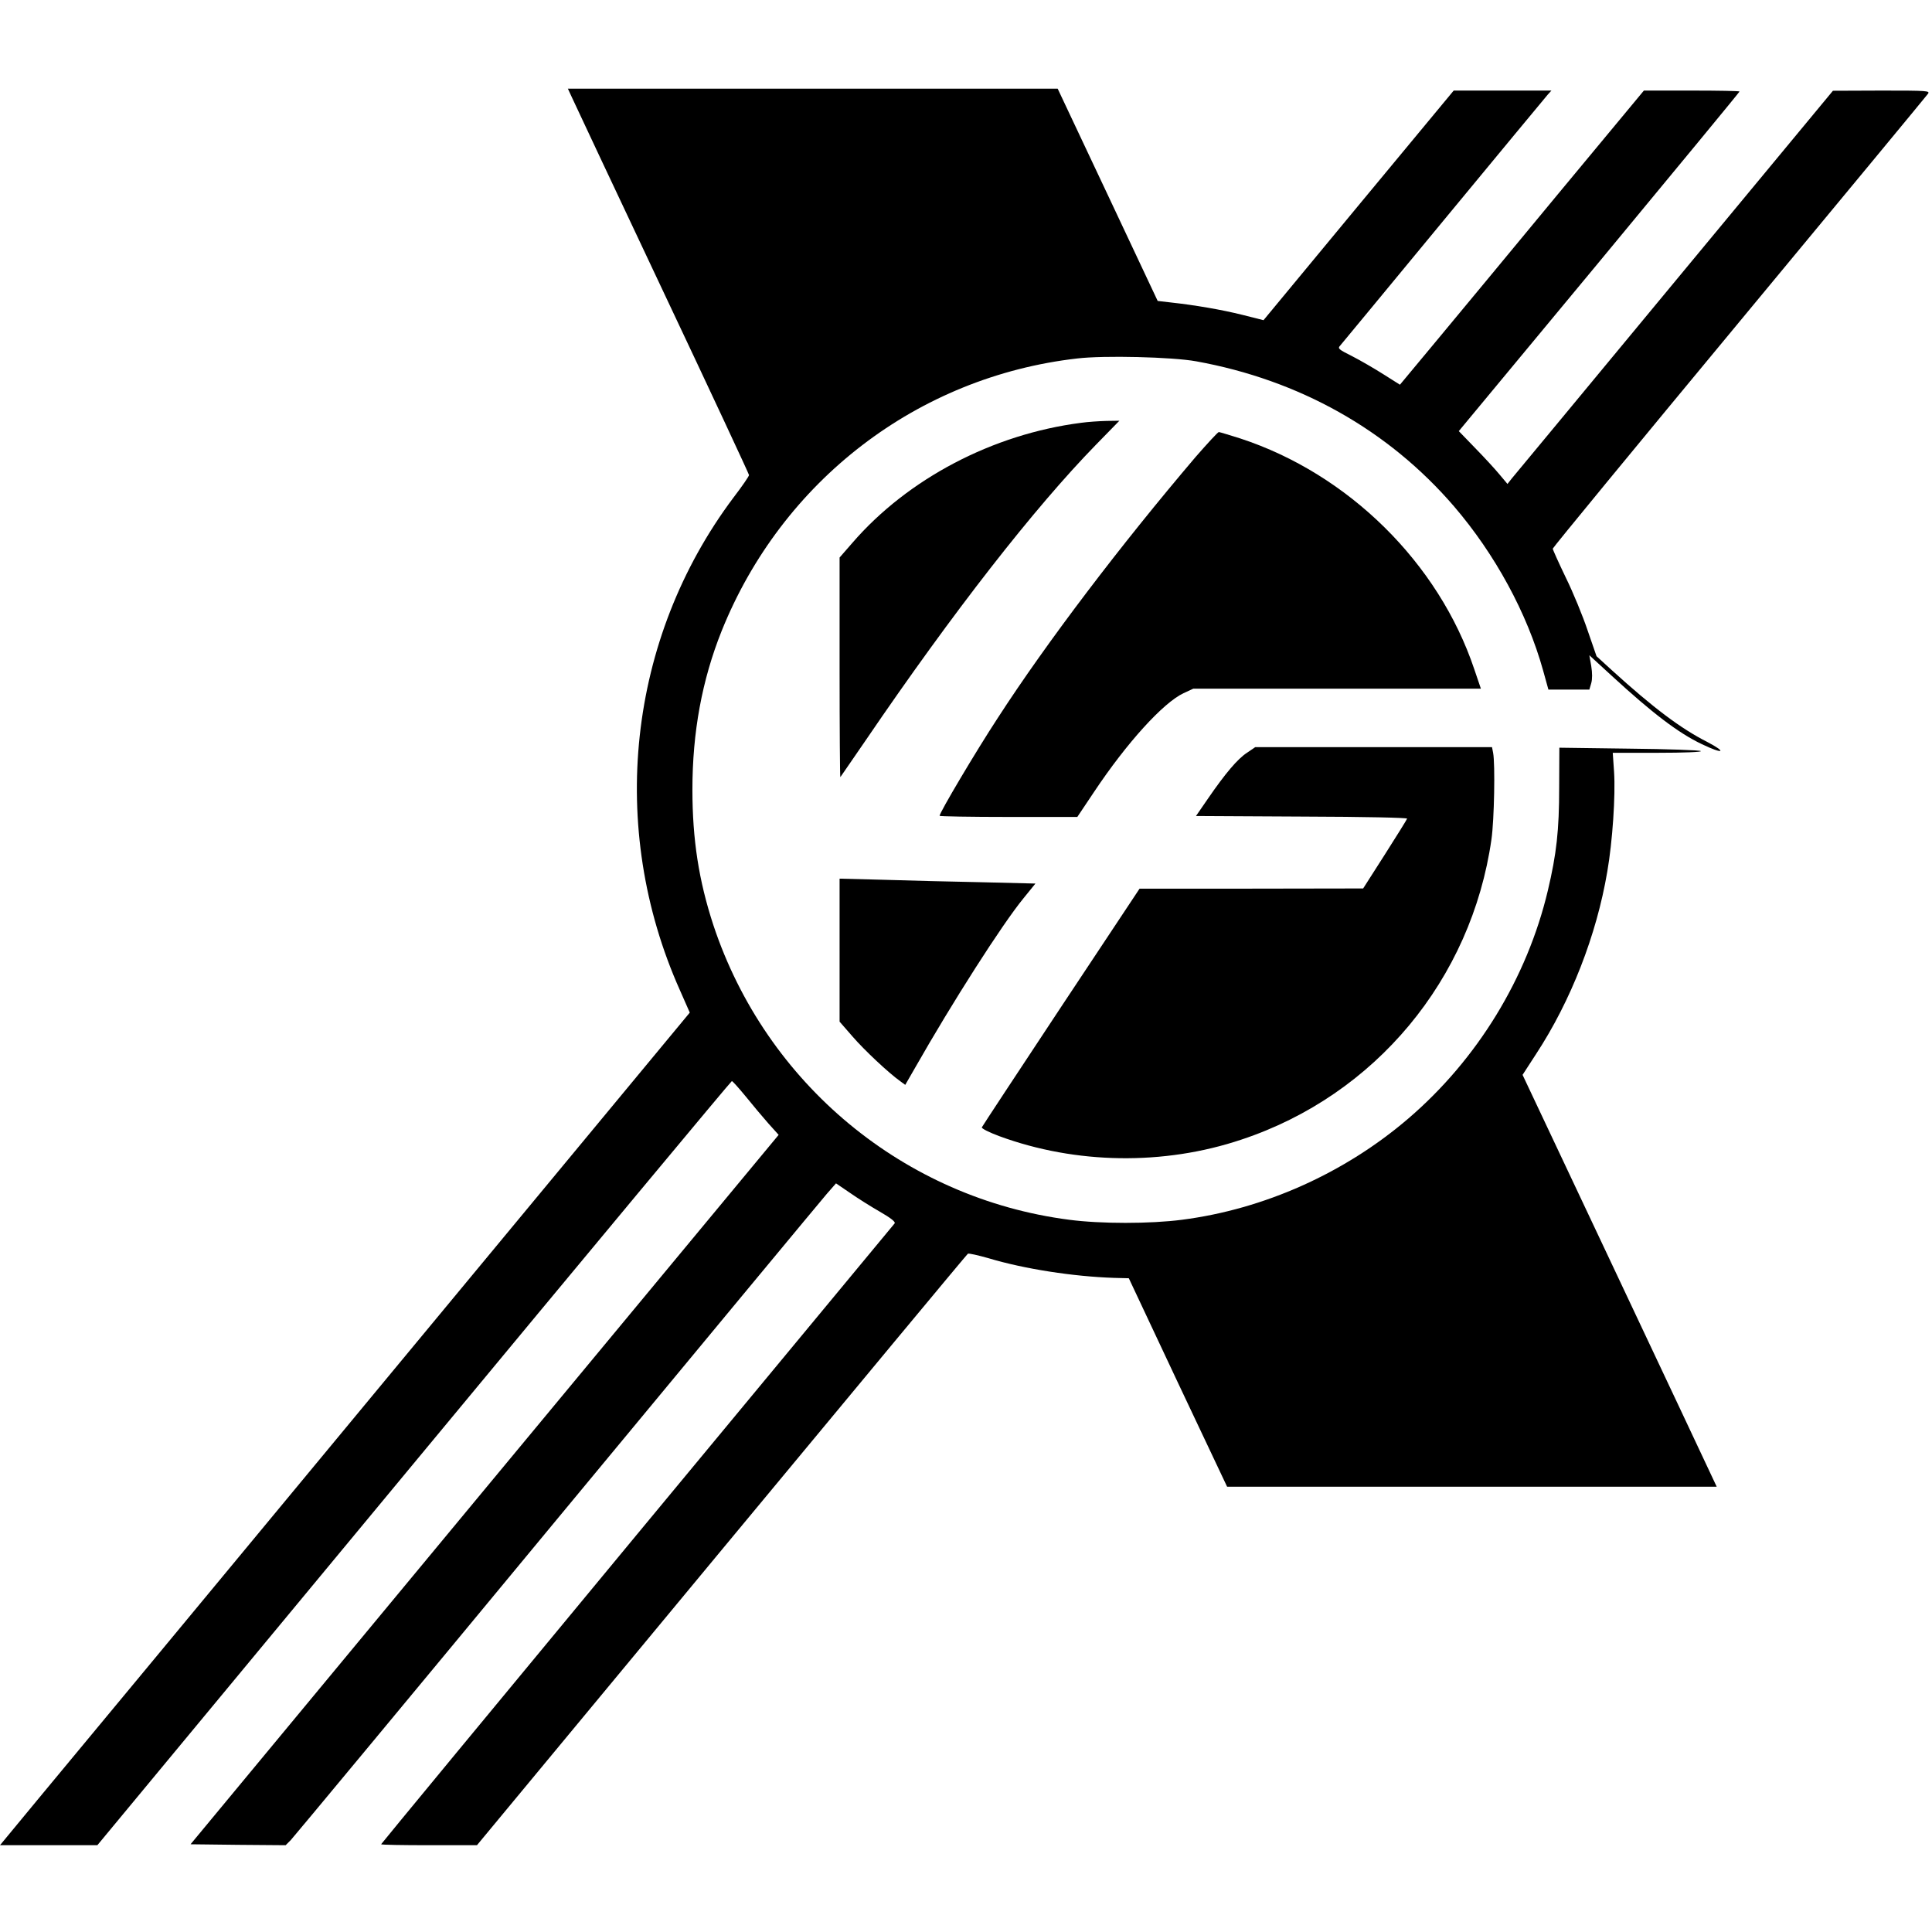
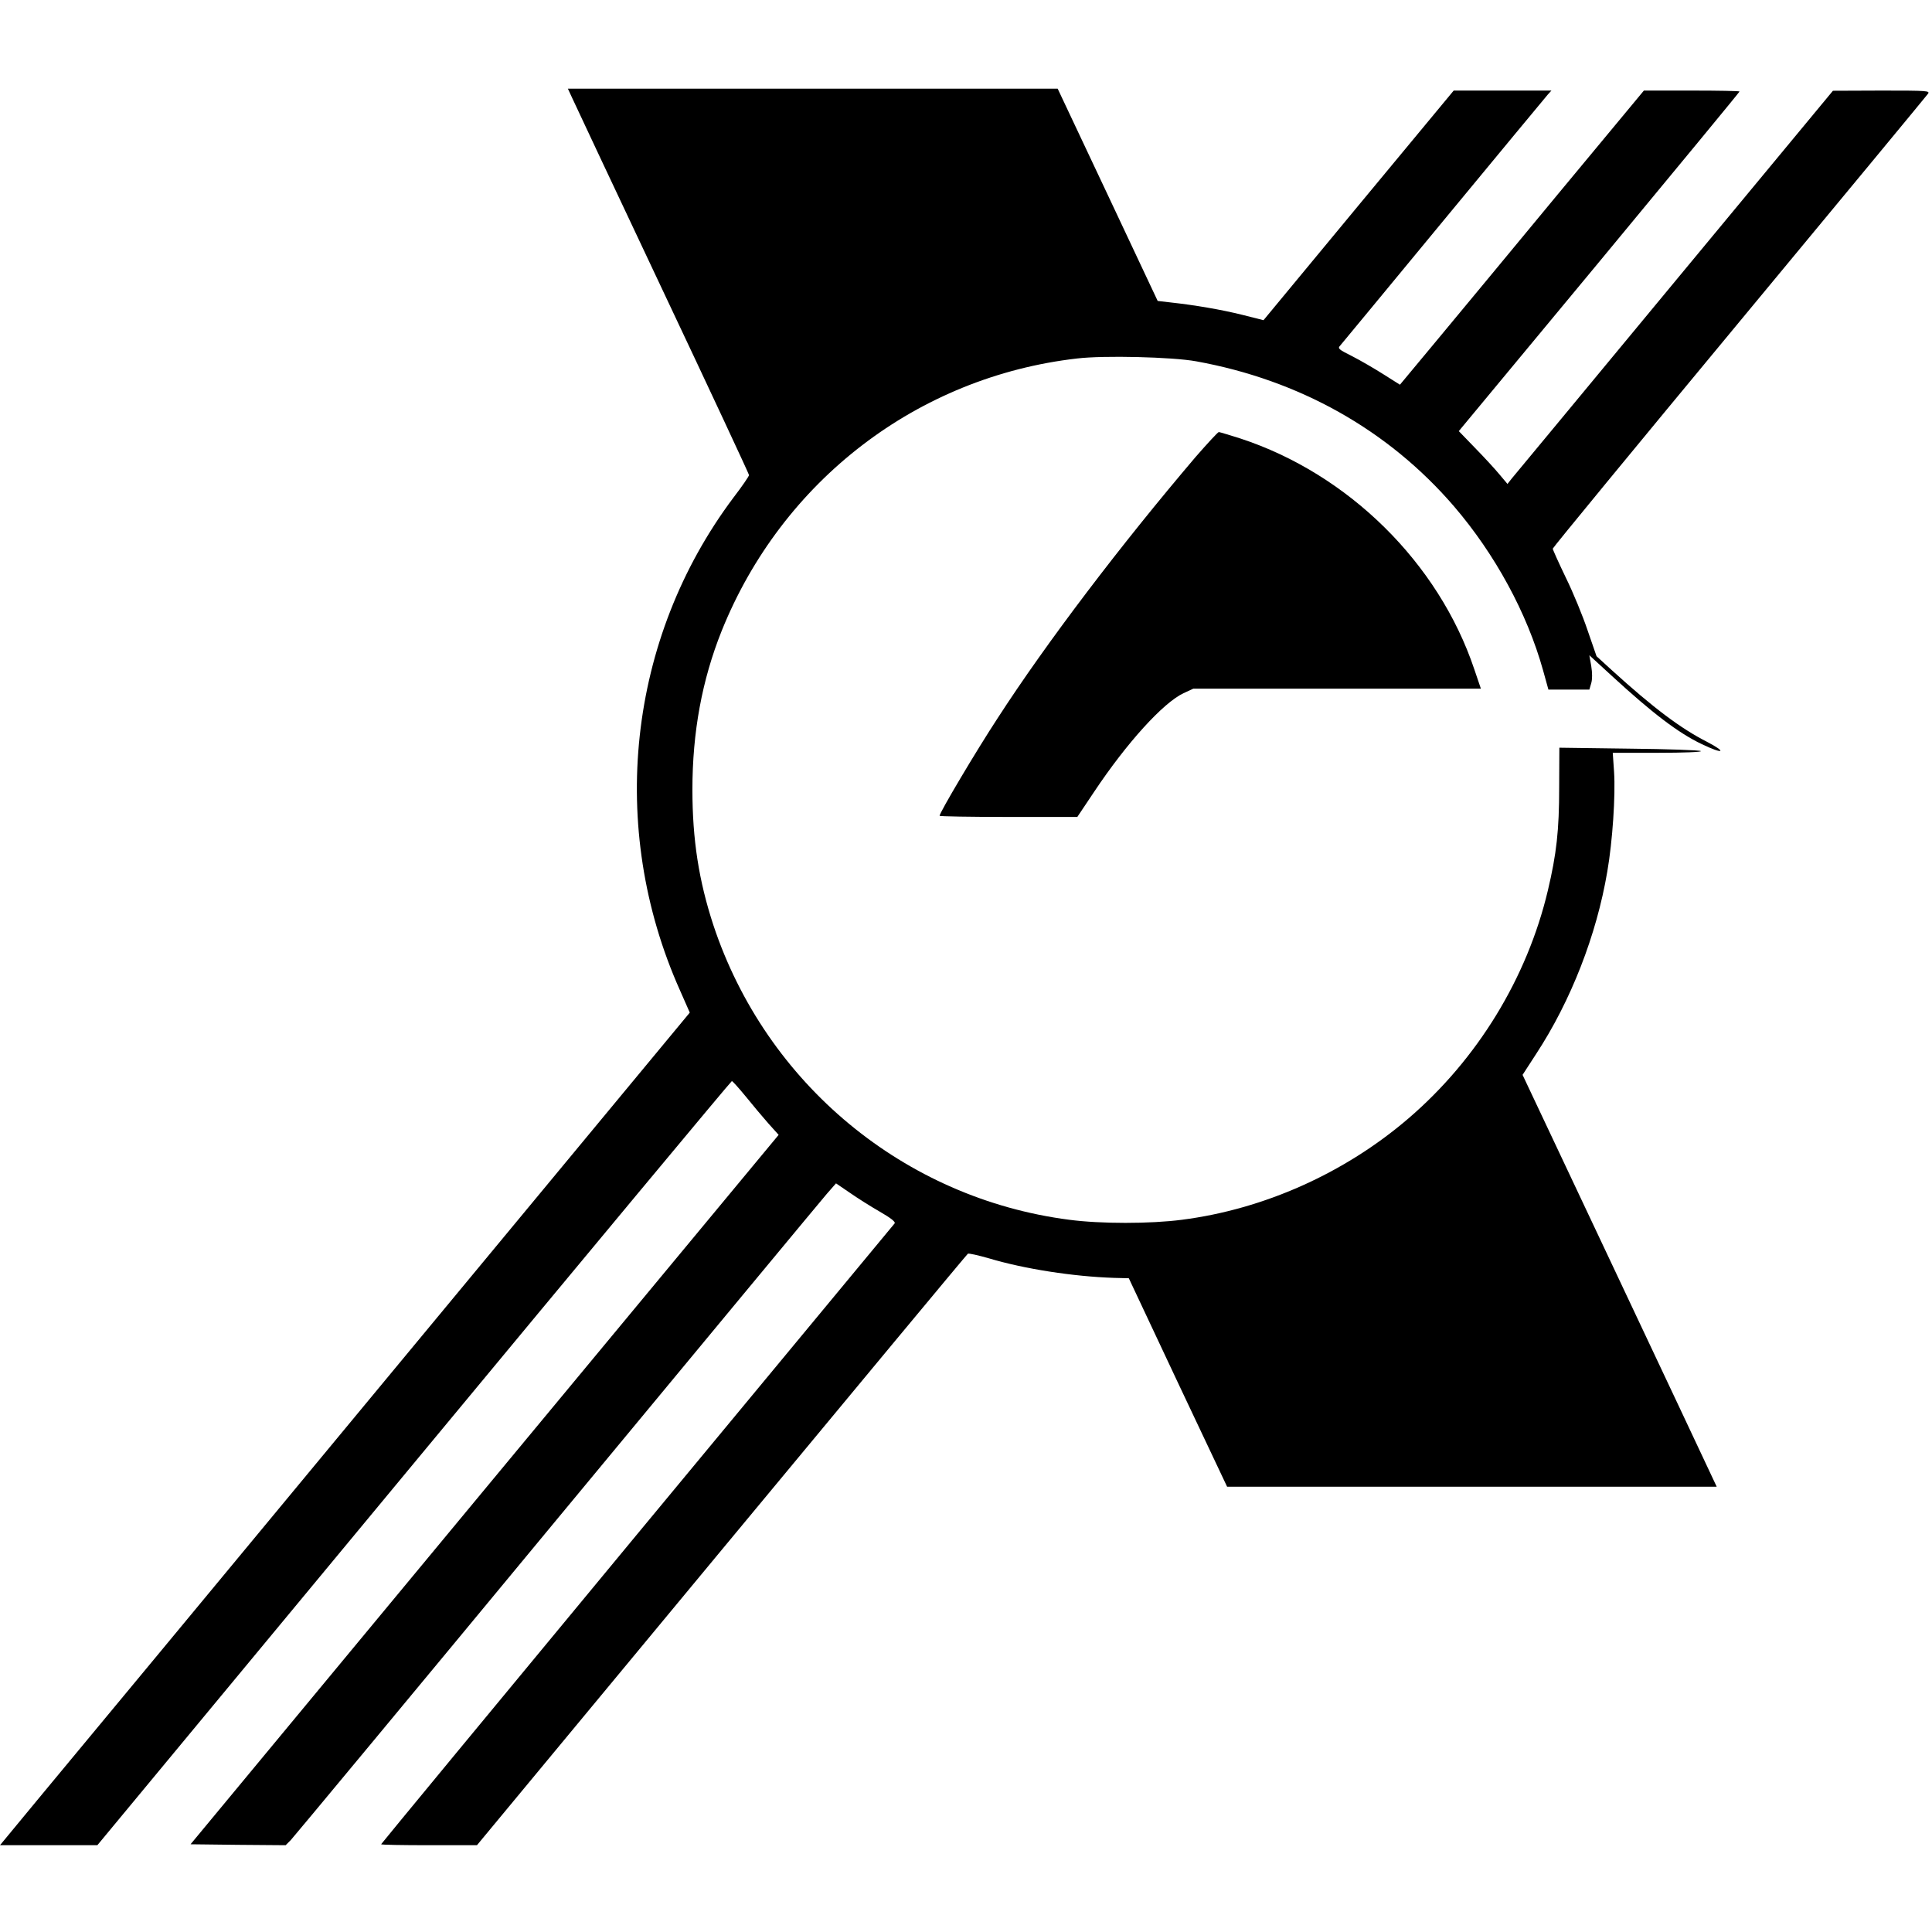
<svg xmlns="http://www.w3.org/2000/svg" version="1.0" width="1024pt" height="1024pt" viewBox="0 0 1024 1024" preserveAspectRatio="xMidYMid meet">
  <g transform="translate(0,1024) scale(0.1,-0.1)" fill="#000000" stroke="none">
    <path d="M3034 9718 c13 -29 229 -488 480 -1020 251 -531 456 -971 456 -976 0 -6 -37 -60 -83 -120 -560 -747 -669 -1748 -283 -2611 l52 -118 -1619 -1954 c-890 -1075 -1713 -2068 -1828 -2206 l-209 -253 258 0 258 0 1678 2025 c923 1114 1681 2025 1685 2025 4 0 37 -37 74 -82 37 -46 91 -110 120 -143 l54 -60 -1559 -1880 -1558 -1880 252 -3 252 -2 27 27 c15 16 649 779 1409 1698 761 919 1405 1696 1432 1727 l49 56 72 -49 c40 -28 111 -73 160 -101 59 -34 84 -54 79 -62 -5 -6 -620 -748 -1366 -1649 -746 -901 -1356 -1640 -1356 -1642 0 -3 114 -5 254 -5 l254 0 1297 1565 c713 860 1300 1567 1305 1570 5 3 54 -8 110 -24 190 -57 450 -97 664 -104 l79 -2 260 -553 261 -552 1297 0 1298 0 -39 83 c-21 45 -252 536 -514 1091 l-476 1009 72 111 c184 281 320 629 377 966 28 161 44 405 36 528 l-7 102 238 0 c140 0 234 4 229 9 -6 5 -177 11 -380 13 l-370 5 -1 -211 c0 -227 -14 -352 -60 -546 -110 -464 -374 -895 -739 -1208 -338 -290 -765 -481 -1200 -537 -169 -22 -431 -22 -598 0 -874 113 -1607 721 -1886 1562 -77 235 -111 453 -111 718 0 304 51 581 155 841 320 796 1038 1347 1884 1444 141 17 505 8 631 -15 547 -99 1018 -364 1366 -768 218 -254 388 -566 473 -871 l28 -101 109 0 108 0 10 34 c6 21 6 54 0 91 l-10 57 121 -111 c211 -194 352 -302 475 -360 114 -55 137 -45 28 12 -140 71 -286 181 -505 380 l-81 74 -47 136 c-25 75 -77 202 -116 281 -38 79 -69 148 -69 153 0 5 444 545 988 1201 543 655 993 1199 1000 1209 13 17 2 18 -245 18 l-258 -1 -840 -1014 c-462 -558 -850 -1027 -863 -1042 l-22 -28 -42 50 c-23 28 -81 91 -129 140 l-87 90 744 897 c409 494 744 900 744 903 0 3 -114 5 -254 5 l-253 0 -454 -547 c-249 -302 -540 -652 -646 -780 l-193 -232 -87 55 c-49 31 -123 74 -166 96 -72 36 -78 41 -64 56 8 9 254 307 547 662 293 355 542 655 553 668 l20 22 -259 0 -259 0 -504 -608 -504 -609 -111 28 c-112 28 -253 52 -381 66 l-69 8 -265 563 -265 562 -1298 0 -1298 0 24 -52z" />
-     <path d="M5730 7999 c-468 -60 -918 -296 -1212 -636 l-68 -78 0 -584 c0 -321 2 -582 4 -580 2 2 63 92 137 199 461 677 892 1229 1218 1563 l124 127 -69 -1 c-38 -1 -98 -5 -134 -10z" />
    <path d="M6337 7818 c-395 -464 -789 -982 -1049 -1384 -116 -177 -308 -501 -308 -518 0 -3 164 -6 365 -6 l365 0 89 133 c174 261 366 472 474 523 l52 24 762 0 762 0 -35 103 c-189 563 -667 1035 -1240 1223 -58 18 -109 34 -114 34 -5 0 -60 -60 -123 -132z" />
-     <path d="M6609 6250 c-49 -32 -114 -108 -208 -245 l-62 -90 561 -3 c340 -1 560 -6 558 -11 -2 -6 -55 -91 -118 -190 l-115 -180 -593 -1 -592 0 -416 -627 c-229 -346 -418 -633 -420 -638 -3 -6 39 -27 93 -47 405 -149 872 -156 1283 -18 709 235 1219 849 1325 1591 15 104 20 399 9 458 l-6 31 -628 0 -627 0 -44 -30z" />
-     <path d="M4450 5204 l0 -379 68 -78 c62 -72 192 -194 254 -238 l26 -19 53 92 c195 343 460 758 573 896 l64 79 -286 7 c-158 3 -392 9 -519 13 l-233 6 0 -379z" />
  </g>
</svg>